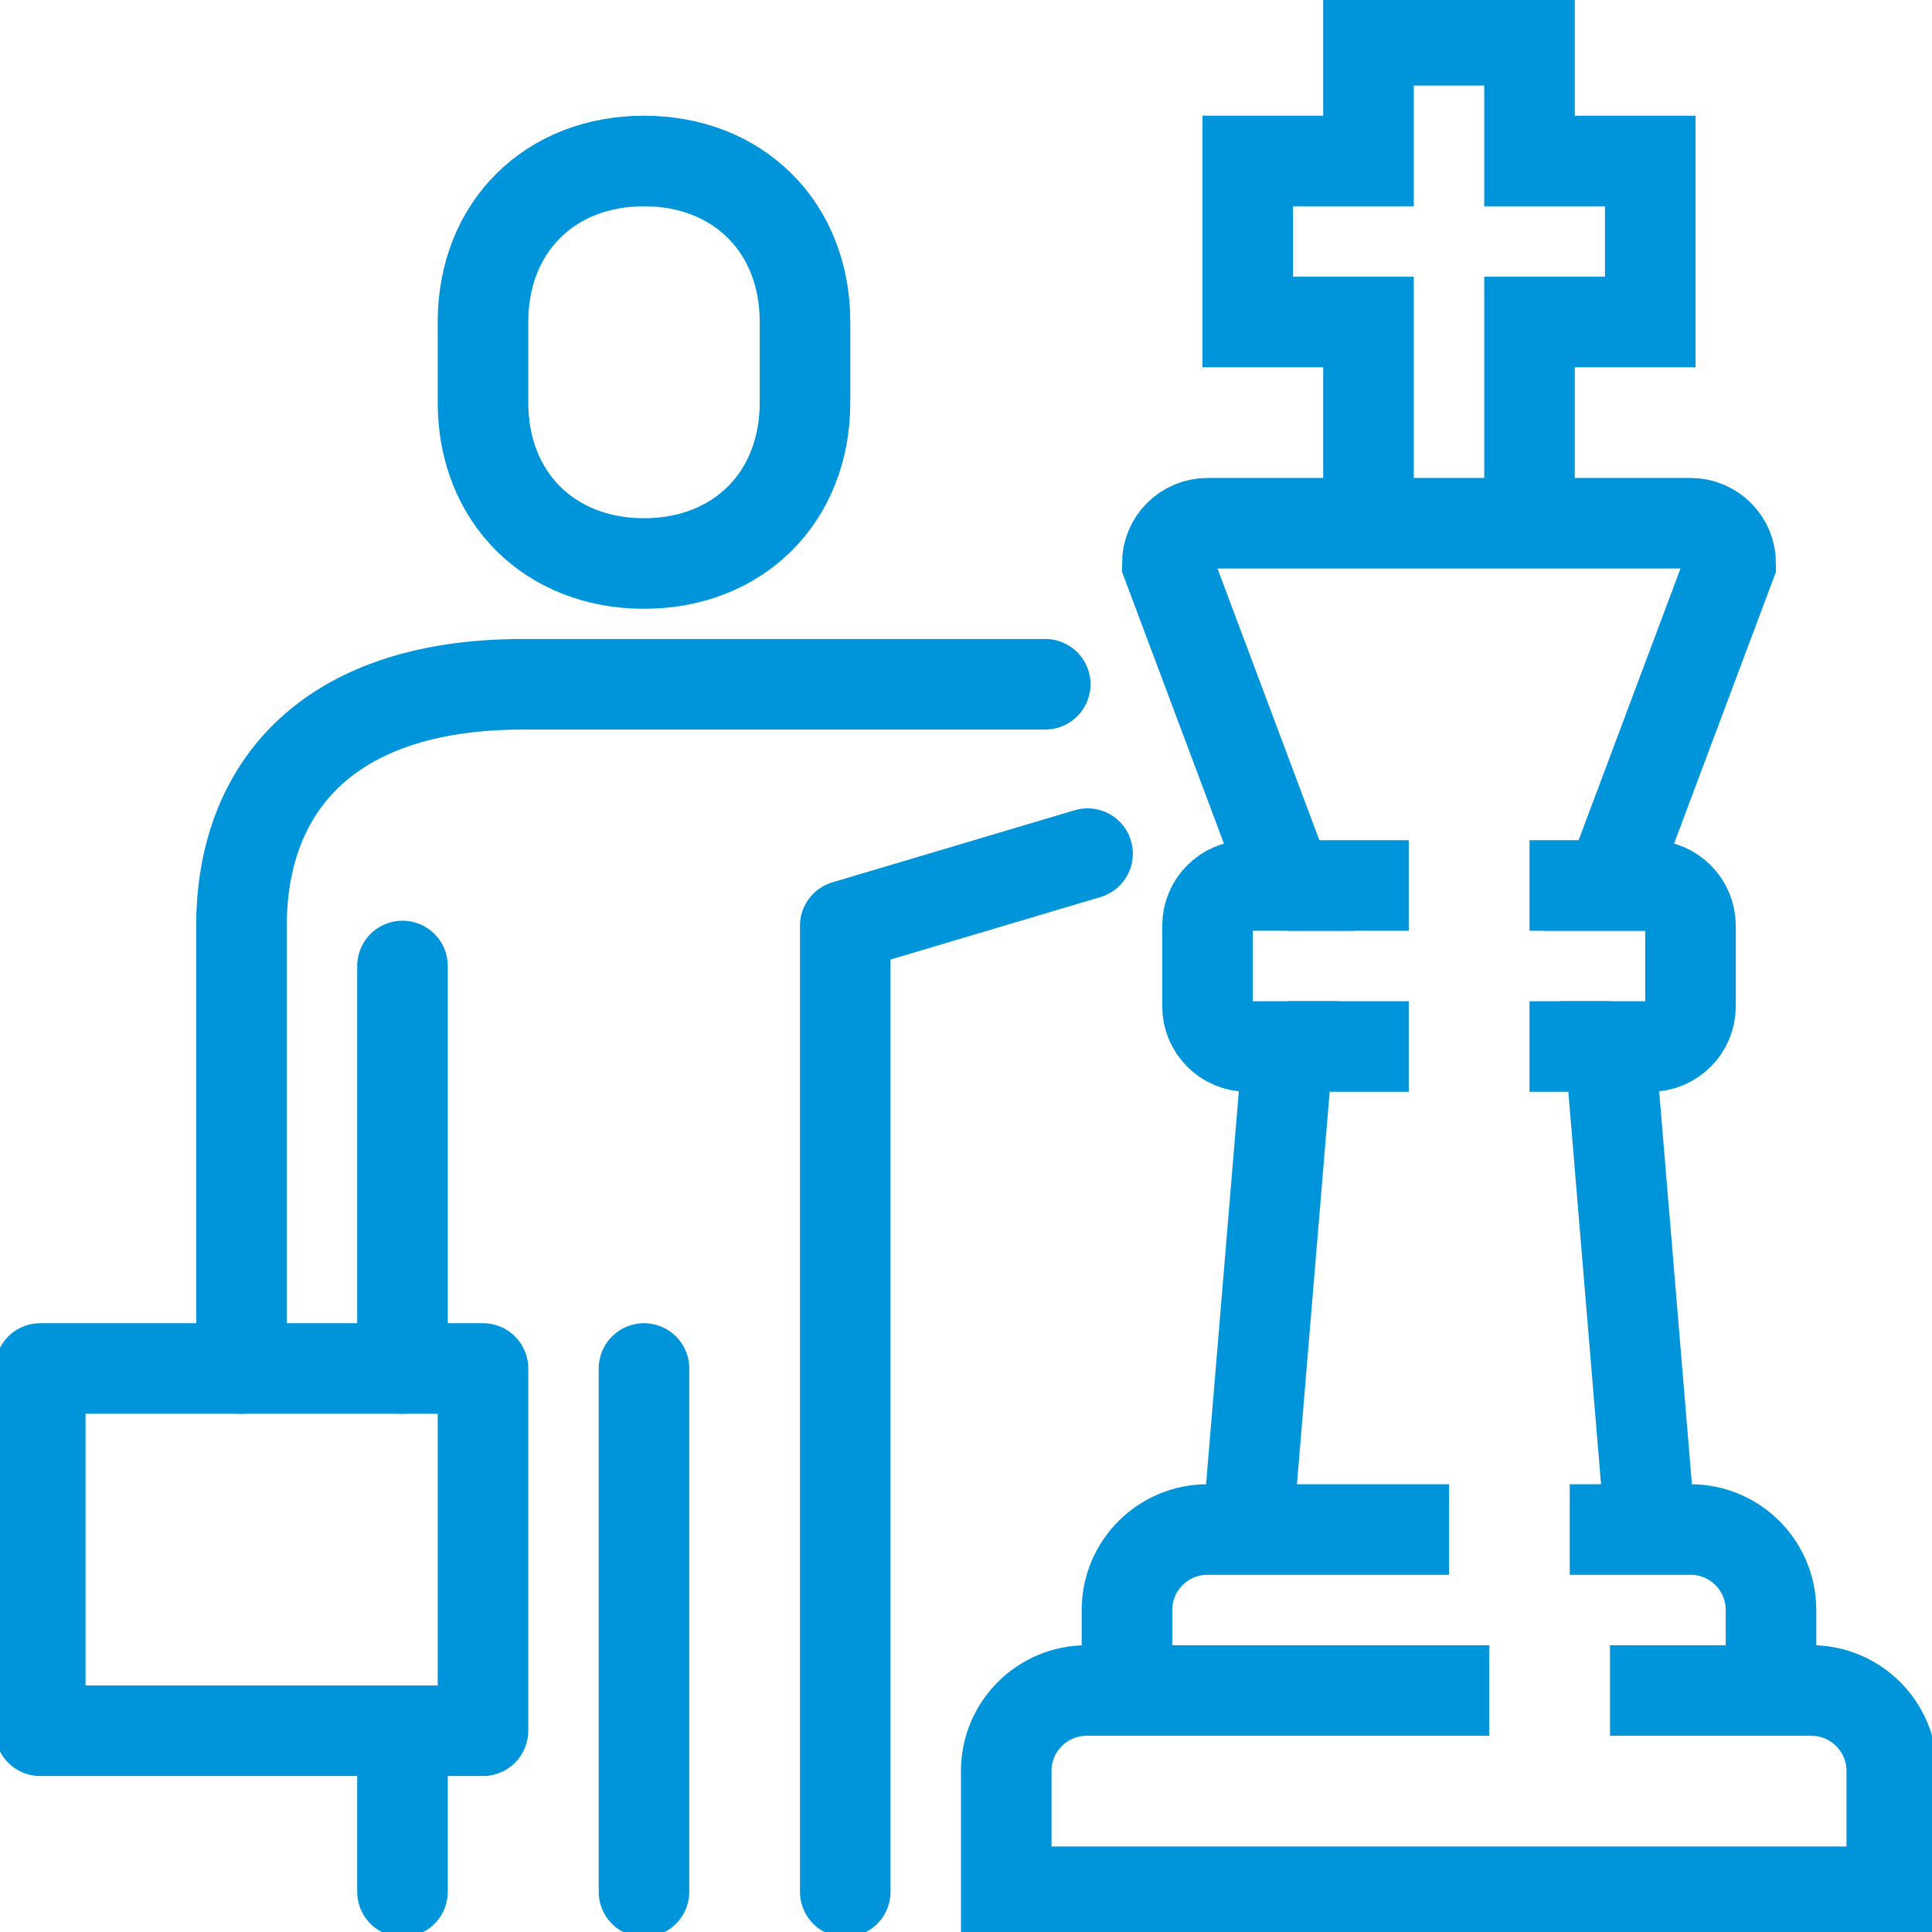
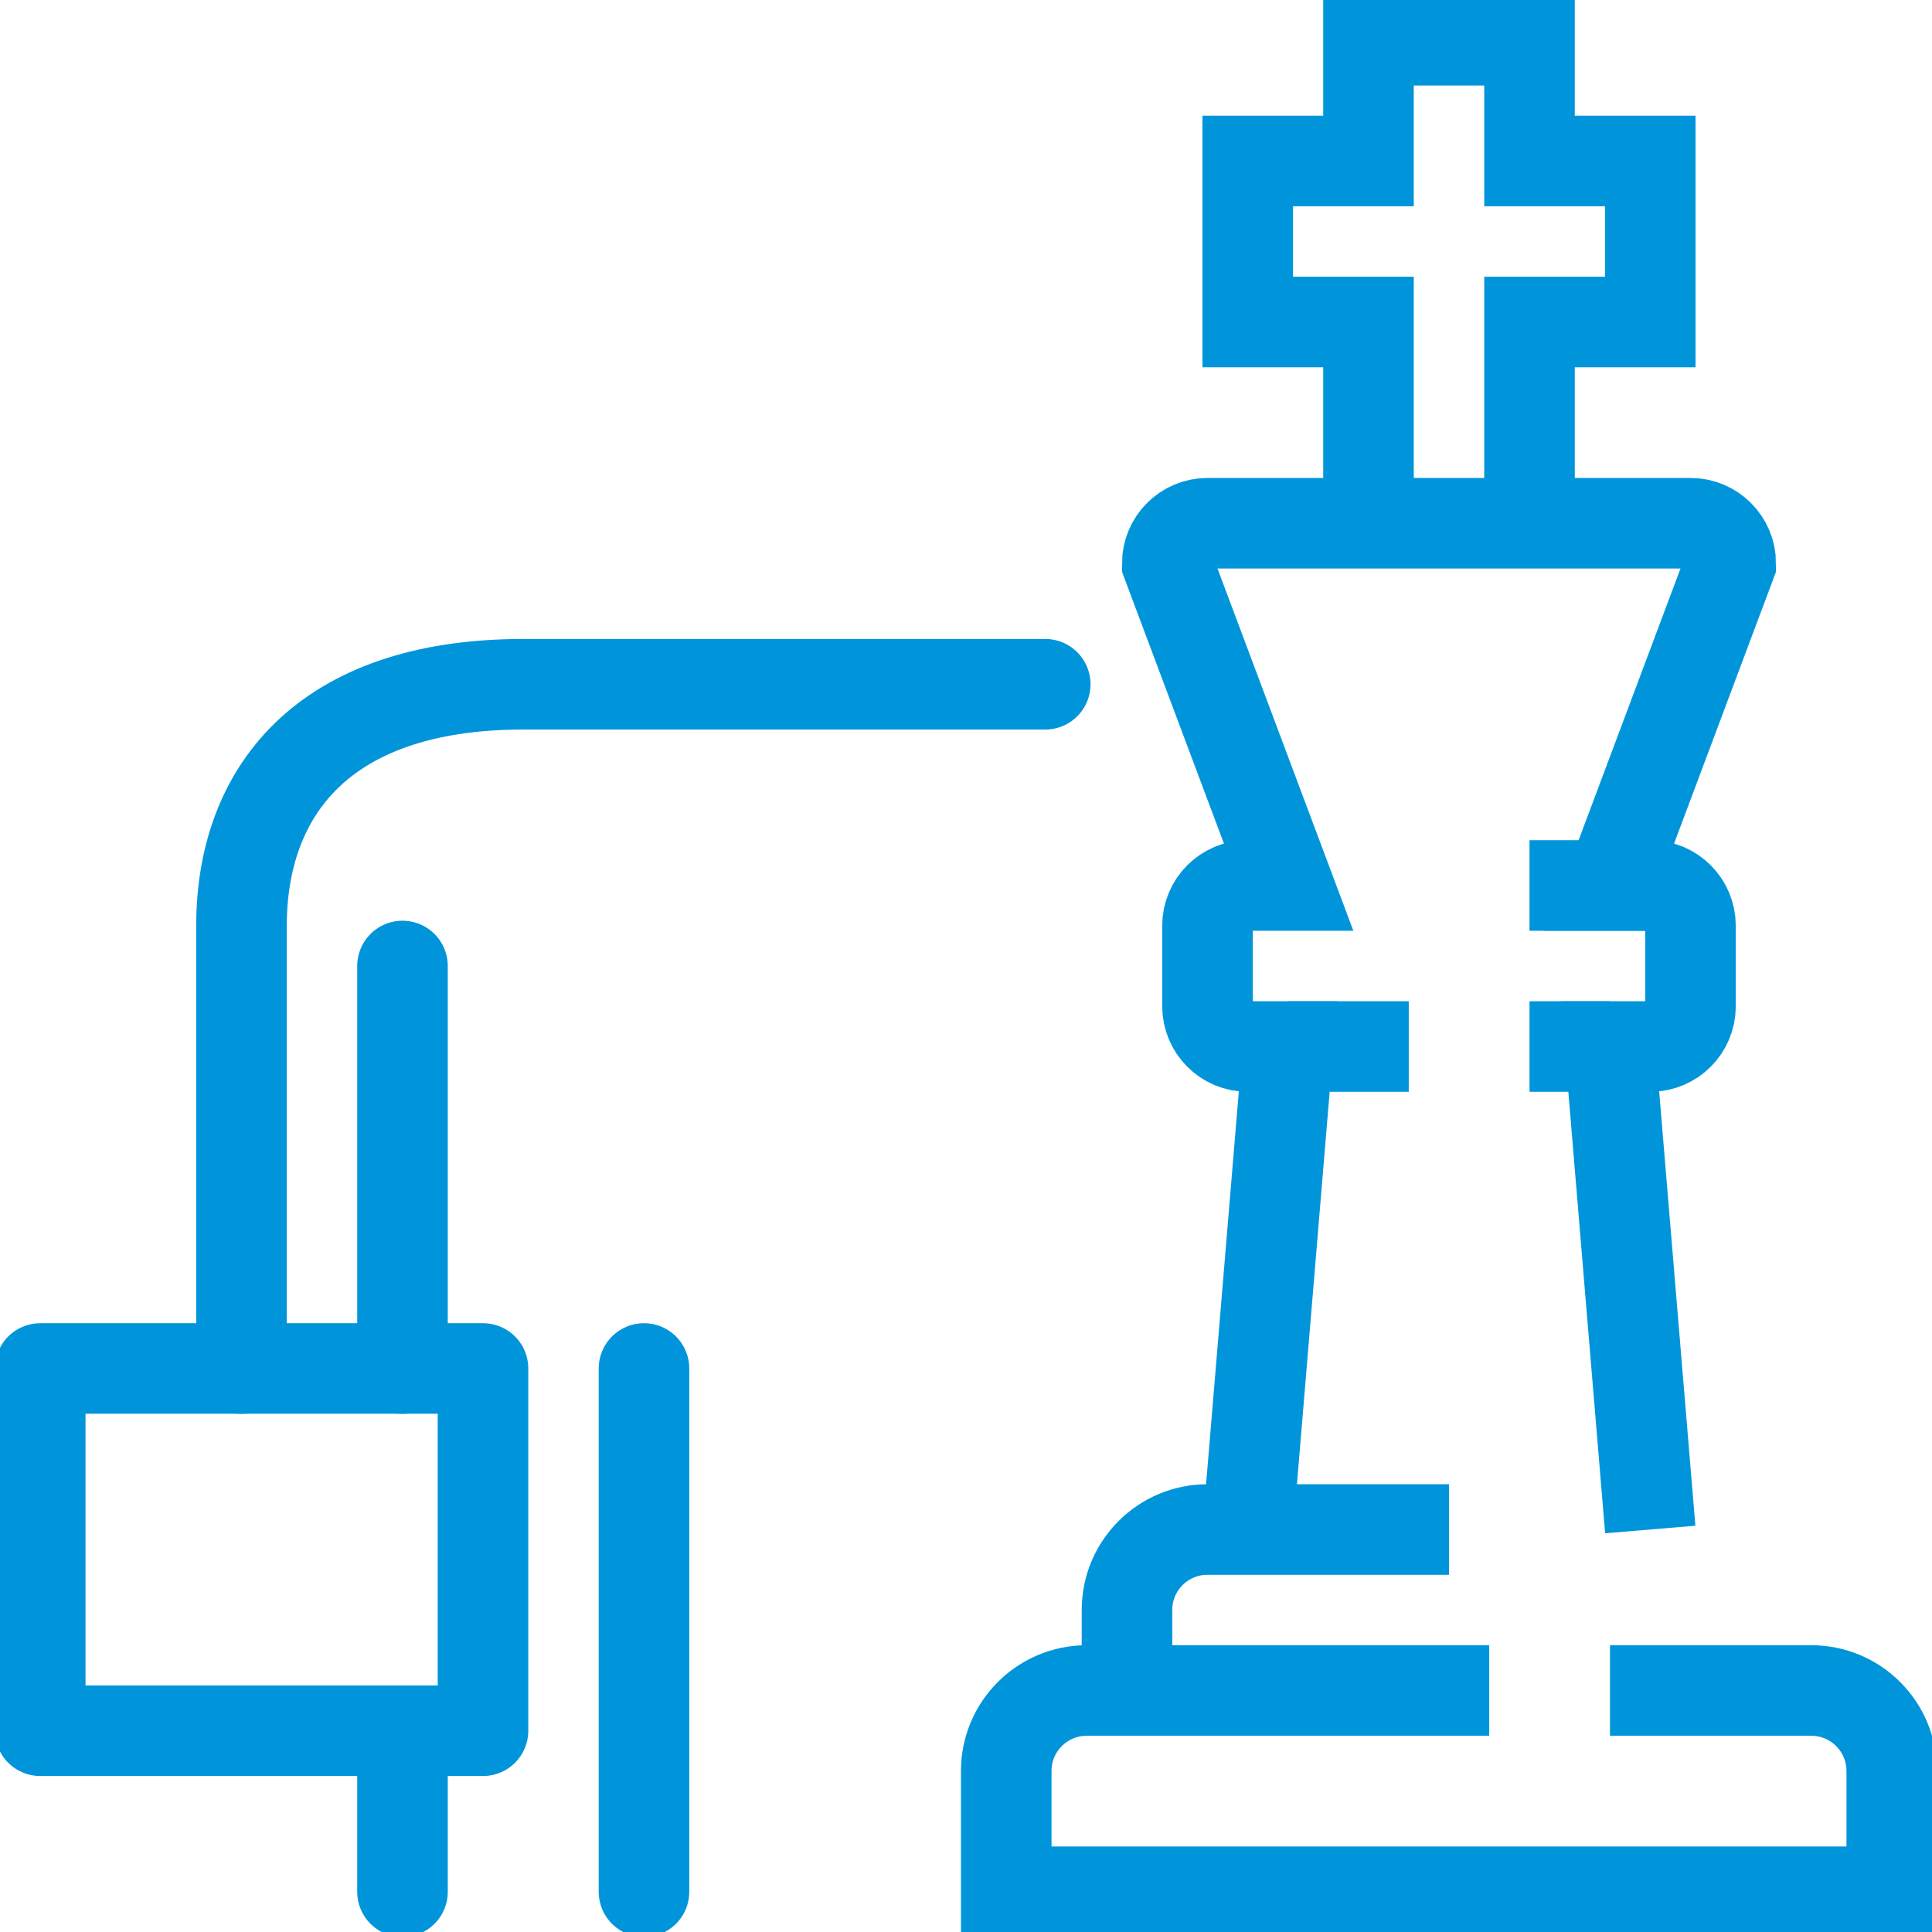
<svg xmlns="http://www.w3.org/2000/svg" width="64" height="64" viewBox="0 0 64 64" fill="none">
  <g clip-path="url(#clip0_93_2636)">
    <path d="M34.625 22.667H17.333C10.667 22.667 8 26.262 8 30.667V45.333" stroke="#0095DB" stroke-width="3" stroke-linecap="round" stroke-linejoin="round" />
-     <path d="M28 62.667V30.667L36.027 28.278" stroke="#0095DB" stroke-width="3" stroke-linecap="round" stroke-linejoin="round" />
-     <path d="M21.333 18.667C24.442 18.667 26.667 16.488 26.667 13.333V10.667C26.667 7.512 24.442 5.333 21.333 5.333C18.225 5.333 16 7.512 16 10.667V13.333C16 16.488 18.225 18.667 21.333 18.667Z" stroke="#0095DB" stroke-width="3" stroke-linejoin="round" />
    <path d="M13.333 32V45.333" stroke="#0095DB" stroke-width="3" stroke-linecap="round" stroke-linejoin="round" />
    <path d="M13.333 57.333V62.667" stroke="#0095DB" stroke-width="3" stroke-linecap="round" stroke-linejoin="round" />
    <path d="M21.333 45.333V62.667" stroke="#0095DB" stroke-width="3" stroke-linecap="round" stroke-linejoin="round" />
    <path d="M16 45.333H1.333V57.333H16V45.333Z" stroke="#0095DB" stroke-width="3" stroke-linejoin="round" />
    <path d="M37.333 56V53.333C37.333 51.86 38.527 50.667 40 50.667H48" stroke="#0095DB" stroke-width="3" stroke-miterlimit="10" />
-     <path d="M52 50.667H56C57.473 50.667 58.667 51.86 58.667 53.333V56" stroke="#0095DB" stroke-width="3" stroke-miterlimit="10" />
    <path d="M49.333 56H36C34.527 56 33.333 57.193 33.333 58.667V62.667H62.667V58.667C62.667 57.193 61.473 56 60 56H53.333" stroke="#0095DB" stroke-width="3" stroke-miterlimit="10" />
    <path d="M50.667 17.333V10.667H54.667V5.333H50.667V1.333H45.333V5.333H41.333V10.667H45.333V17.333" stroke="#0095DB" stroke-width="3" stroke-miterlimit="10" />
    <path d="M54.667 50.667L53.333 34.667H54.667C55.403 34.667 56 34.07 56 33.333V30.667C56 29.93 55.403 29.333 54.667 29.333H53.333L57.333 18.667C57.333 17.93 56.737 17.333 56 17.333H40C39.263 17.333 38.667 17.93 38.667 18.667L42.667 29.333H41.333C40.597 29.333 40 29.93 40 30.667V33.333C40 34.07 40.597 34.667 41.333 34.667H42.667L41.333 50.667" stroke="#0095DB" stroke-width="3" stroke-miterlimit="10" />
-     <path d="M42.667 29.333H46.667" stroke="#0095DB" stroke-width="3" stroke-miterlimit="10" />
    <path d="M54.667 29.333H50.667" stroke="#0095DB" stroke-width="3" stroke-miterlimit="10" />
    <path d="M42.667 34.667H46.667" stroke="#0095DB" stroke-width="3" stroke-miterlimit="10" />
    <path d="M53.333 34.667H50.667" stroke="#0095DB" stroke-width="3" stroke-miterlimit="10" />
  </g>
  <defs>
    <clipPath id="clip0_93_2636">
      <rect width="64" height="64" fill="white" />
    </clipPath>
  </defs>
</svg>